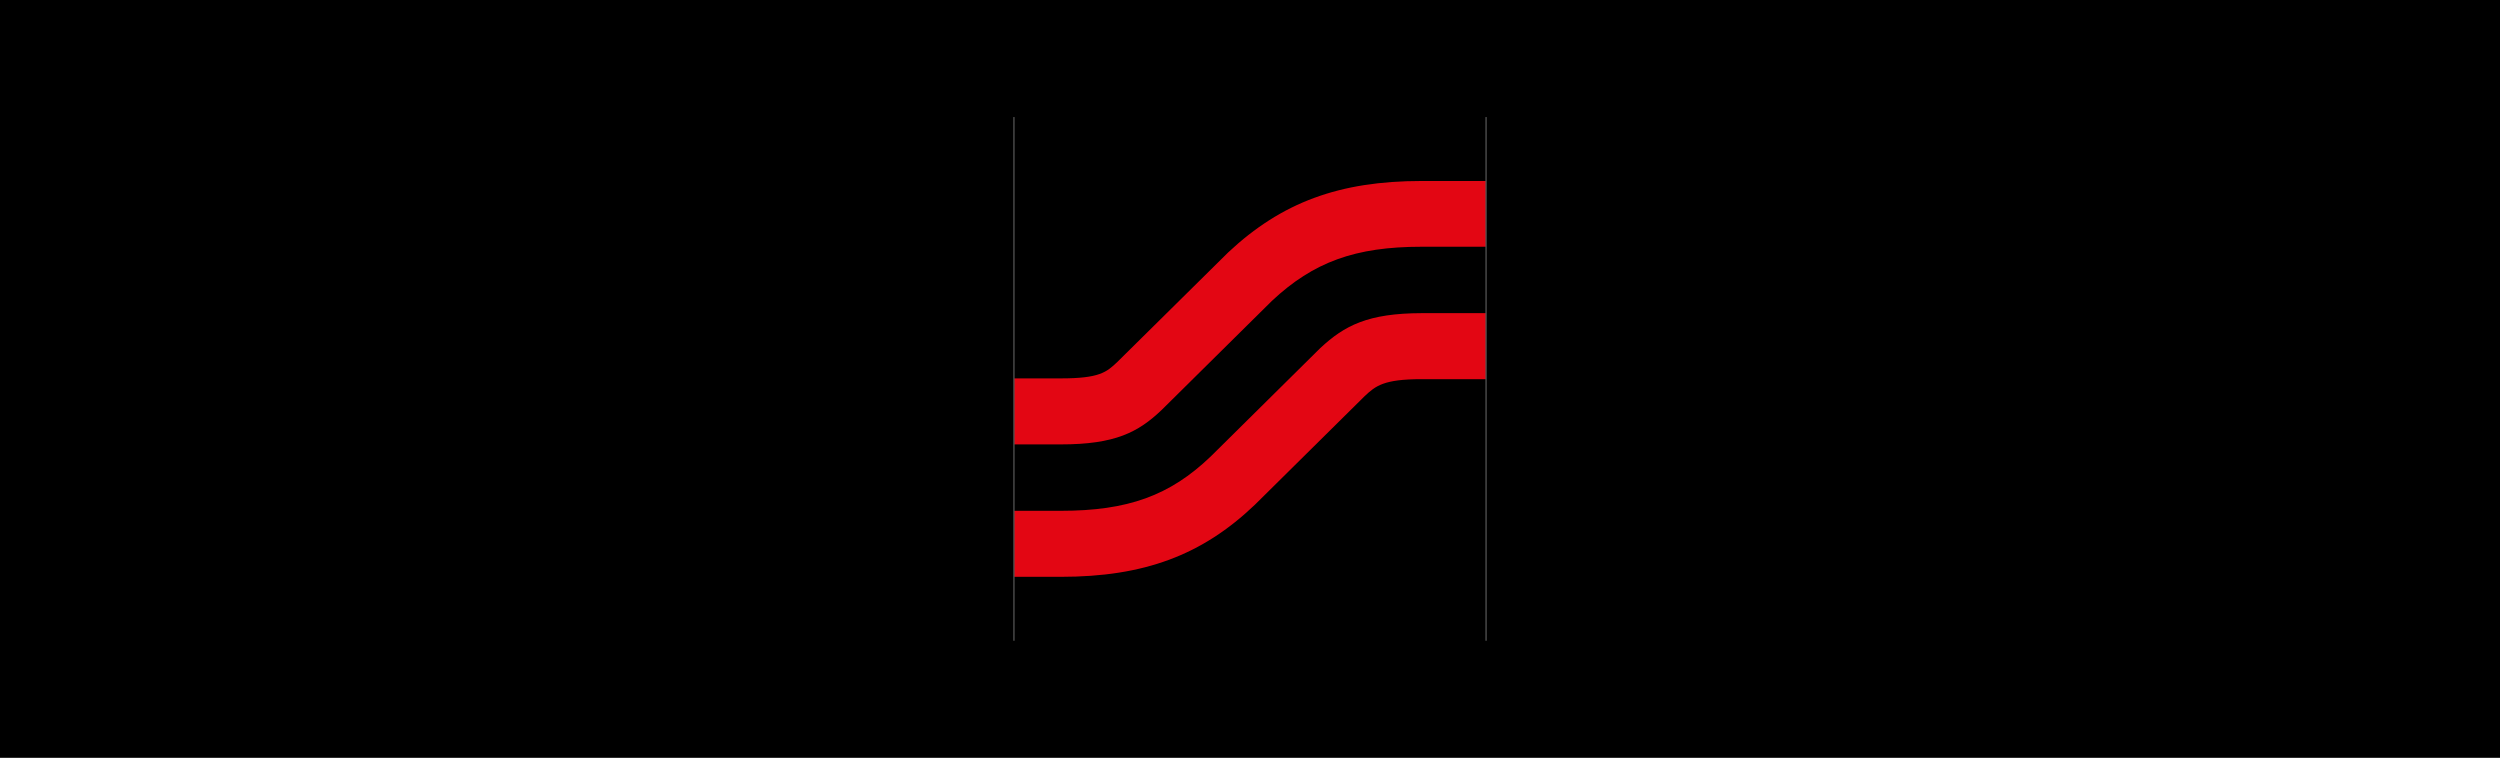
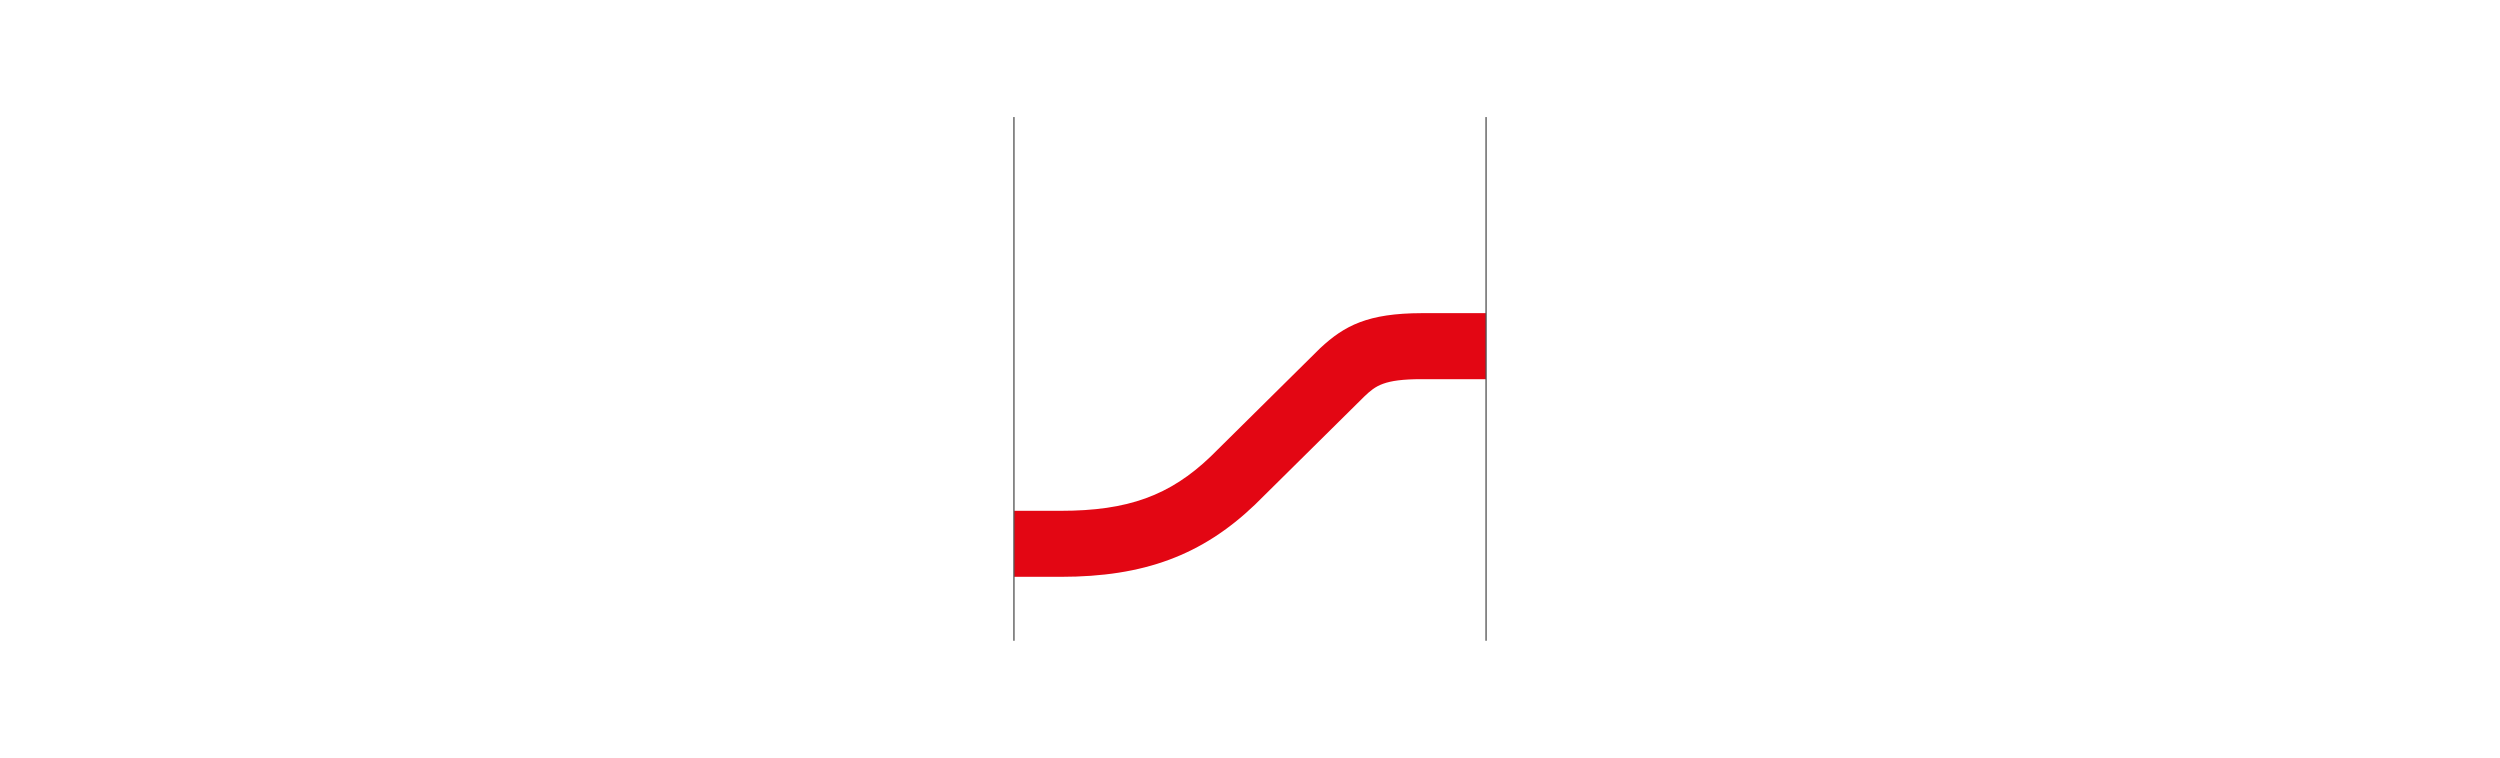
<svg xmlns="http://www.w3.org/2000/svg" id="Layer_1" x="0px" y="0px" viewBox="0 0 1920 582" style="enable-background:new 0 0 1920 582;" xml:space="preserve">
  <style type="text/css"> .st0{fill:#E30613;} .st1{fill:none;stroke:#525252;stroke-miterlimit:10;} </style>
  <g>
-     <rect x="-7.5" y="-5.5" width="1935" height="593" />
-   </g>
+     </g>
  <g>
    <g>
      <path class="st0" d="M1014,267.3l-84.2,83.3c-31.4,30.1-63.7,41.7-115.1,41.7h-35.9V443h35.9c63.9,0,108.5-16.6,149.1-55.4 l84.3-83.4c8.4-7.9,14.7-13,43.6-13h49.6v-50.7h-49.5C1050.6,240.6,1032.6,250,1014,267.3z" />
-       <path class="st0" d="M1091.8,139c-63.1,0-107.5,16.4-148.5,54.8L858.1,278c-8.3,7.9-13.8,12.6-43.3,12.6h-36v50.7h35.9 c41.7,0,59.5-9.3,77.6-26.6l84.5-83.6c31.9-29.9,64.1-41.6,114.9-41.6h49.6V139H1091.8z" />
    </g>
    <line class="st1" x1="1141.3" y1="89.9" x2="1141.3" y2="492.1" />
    <line class="st1" x1="778.7" y1="89.9" x2="778.7" y2="492.1" />
  </g>
</svg>